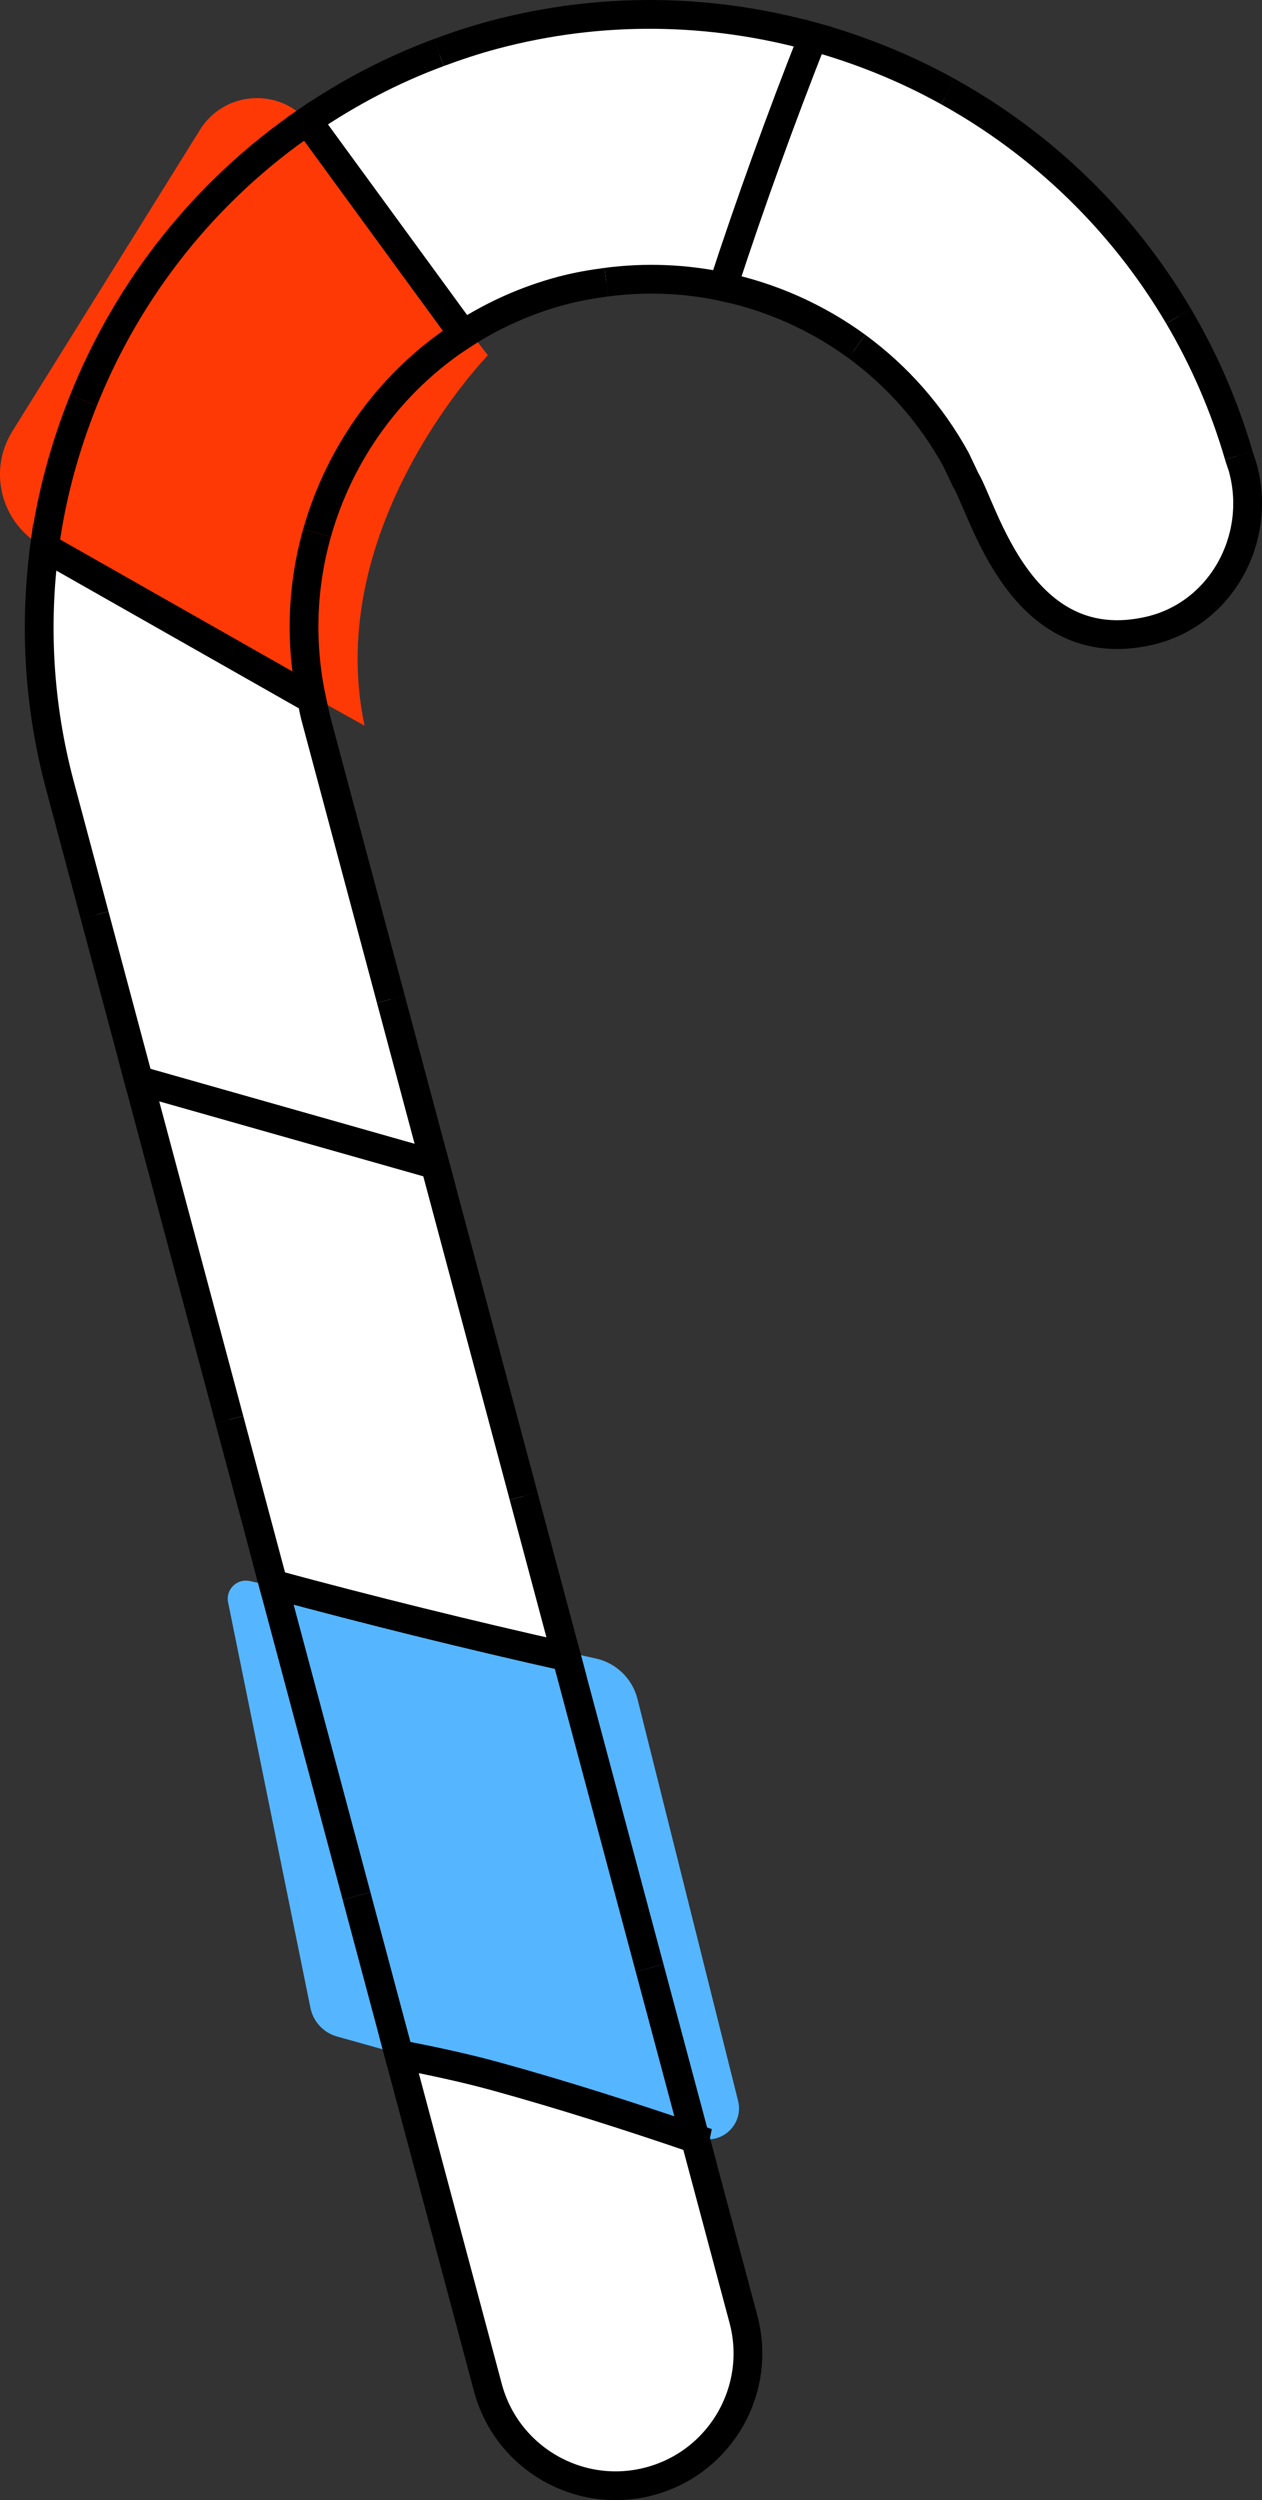
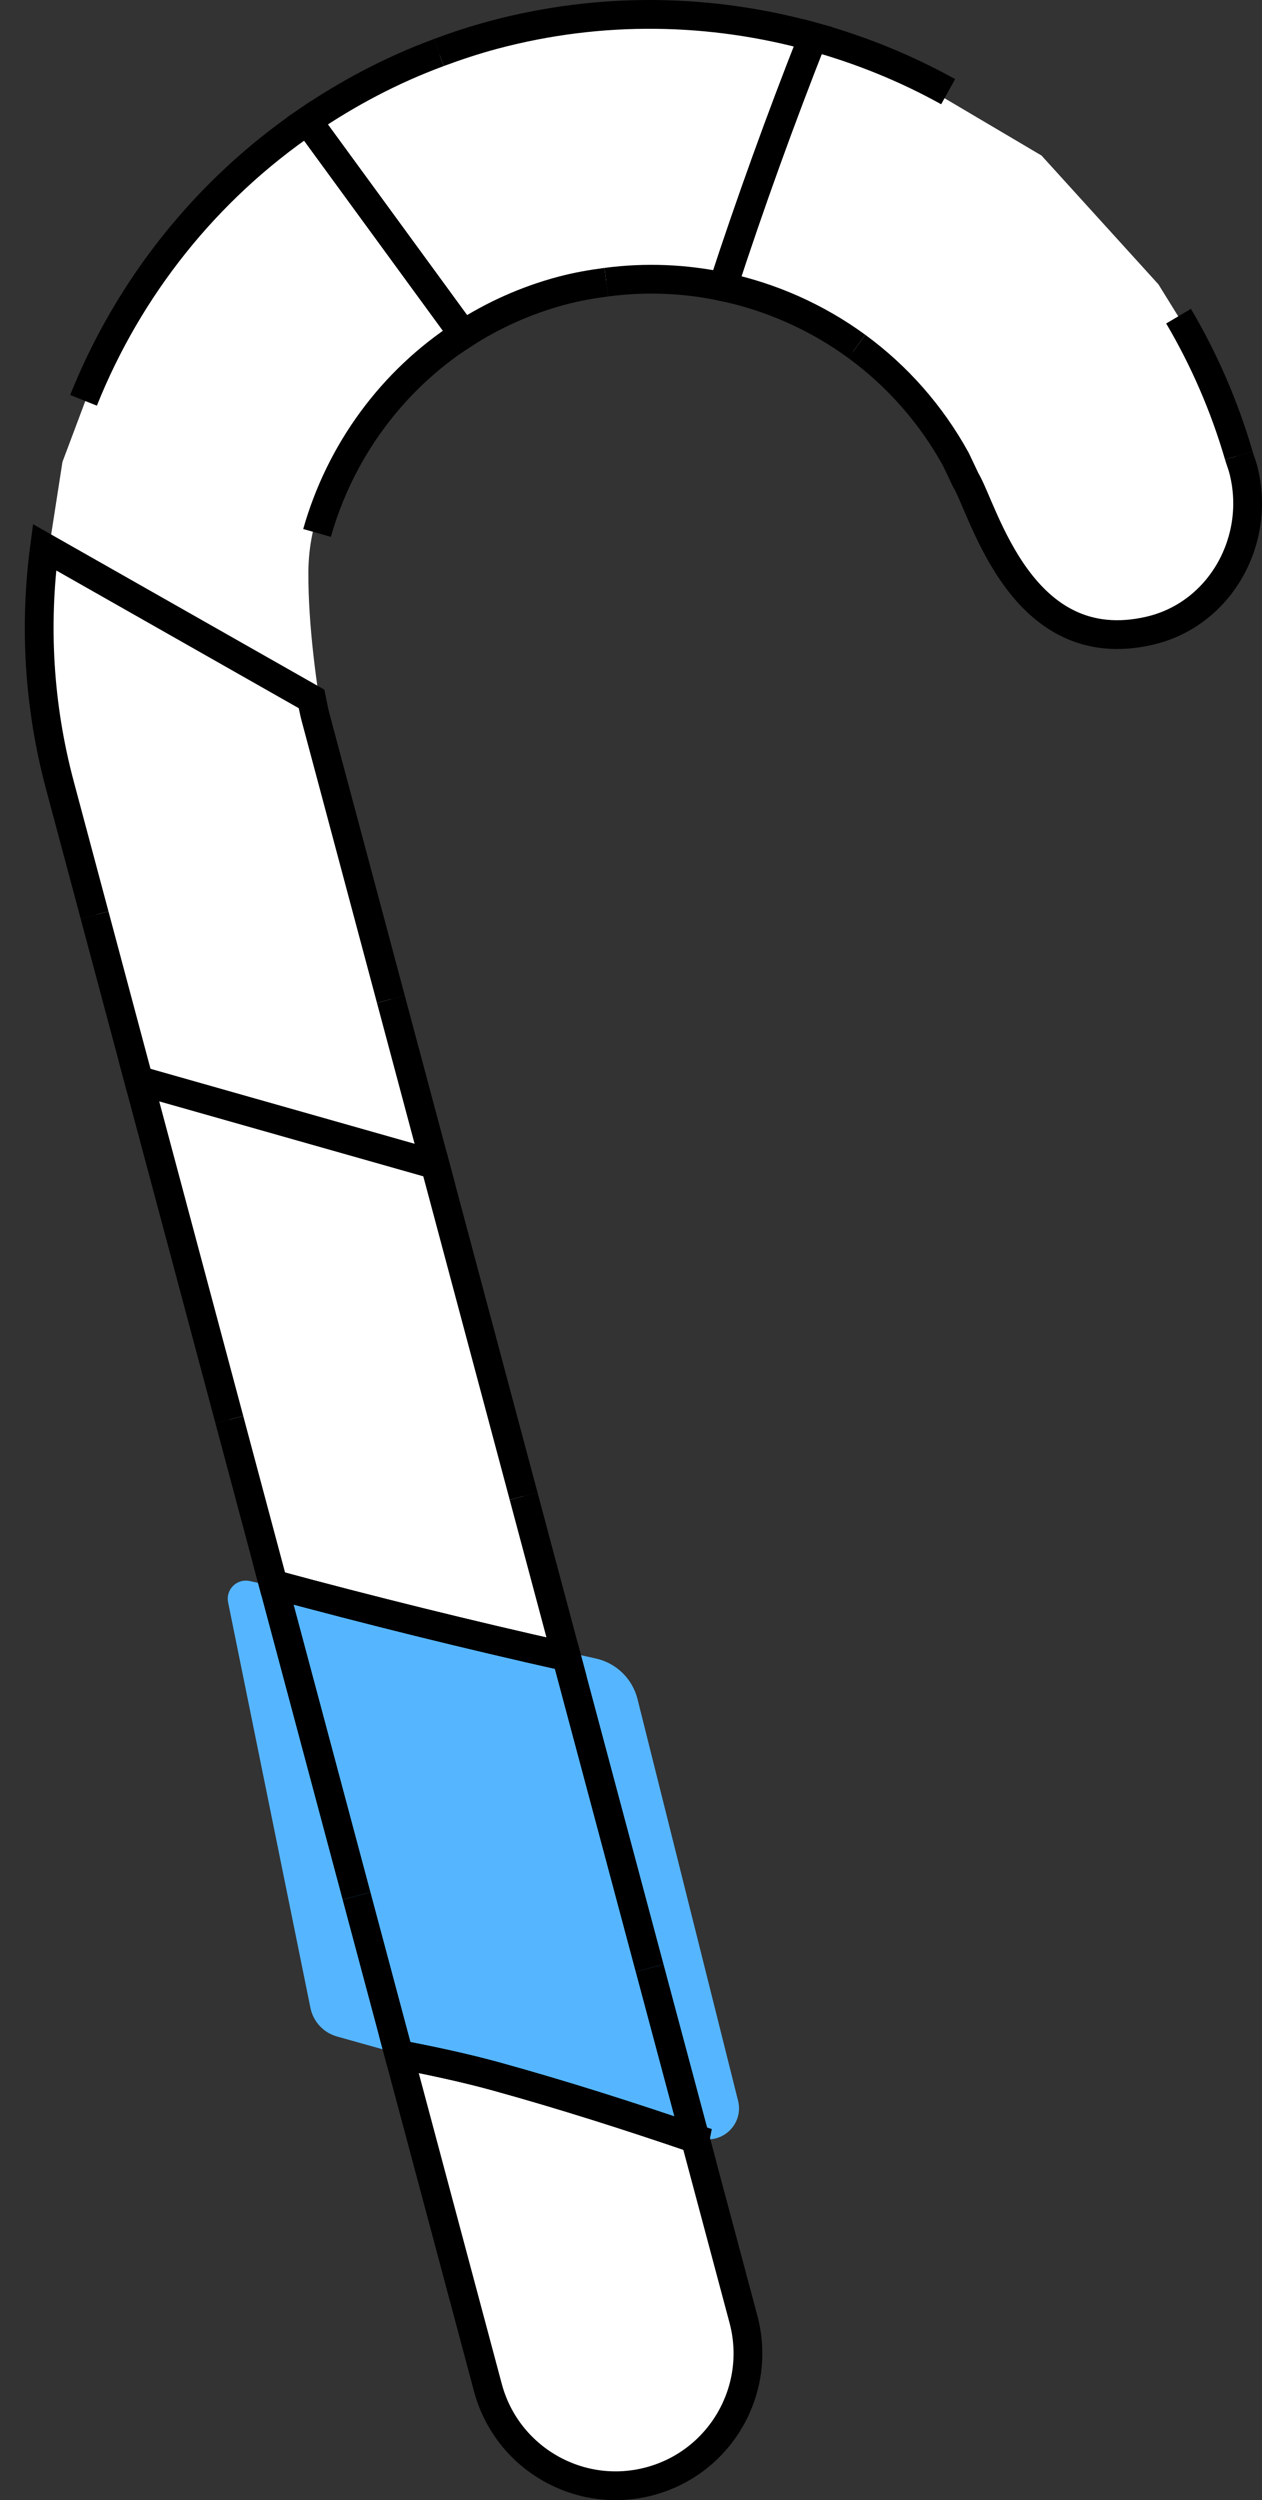
<svg xmlns="http://www.w3.org/2000/svg" id="Capa_1" viewBox="0 0 122.573 242.66">
  <rect x="0" y="0" width="122.573" height="242.66" fill="#333333" stroke="none" />
  <defs>
    <style>.cls-1{fill:#fff;}.cls-2{fill:#ff3906;}.cls-3{fill:#55b6ff;}.cls-4{fill:none;stroke:#000;stroke-miterlimit:10;stroke-width:2.793px;}</style>
  </defs>
  <path class="cls-1" d="M66.795,204.853l5.41,20.243,.629,7.12-3.125,5.626-6.597,2.983-9.608-1.218-6.119-7.876-5.082-19.012L16.272,115.331,4.289,69.01l-.455-9.813,2.232-14.364,3.477-9.252,7.744-12.311,8.519-8.517,9.126-6.139,15.025-6.286,10.575-.934,13.16,.963,11.384,3.241,16.08,9.496,11.359,12.506,6.035,9.749,2.824,13.189-2.349,5.36-5.312,4.571-6.722,1.354-8.031-4.301c-1.392-1.489-2.487-3.288-3.05-5.396-.717-2.685-1.774-5.186-3.056-7.52l-5.808-7.708-10.831-7.206s-8.432-2.517-11.21-2.545-13.426-.273-20.006,5.302-15.003,12.802-15.048,23.098,3.273,23.705,3.273,23.705l16.163,60.468,14.975,56.03,2.433,9.102Z" />
-   <path class="cls-2" d="M47.385,34.487s-16.097,16.54-11.977,35.948L4.324,53.116c-4.116-2.105-5.569-7.268-3.154-11.21L19.43,12.59c2.402-3.856,7.915-4.13,10.687-.53l17.268,22.427Z" />
  <path class="cls-3" d="M67.949,207.529l-35.213-9.869c-1.315-.368-2.313-1.442-2.584-2.78l-7.997-39.358c-.254-1.25,.864-2.346,2.109-2.068l33.622,7.522c1.979,.443,3.539,1.963,4.031,3.93l9.768,38.989c.562,2.244-1.509,4.258-3.737,3.634Z" />
  <path class="cls-4" d="M42.612,5.102c1.728-.639,3.488-1.224,5.303-1.709,10.56-2.822,21.21-2.547,31.055,.168-3.156,8.003-6.083,16.088-8.757,24.266-3.656-.774-7.471-.945-11.321-.44" />
-   <path class="cls-4" d="M92.089,8.899c9.143,5.073,16.921,12.533,22.38,21.787" />
  <path class="cls-4" d="M34.629,184.014l-8.084-30.247c9.439,2.549,18.93,4.895,28.475,7.032l8.075,30.217" />
  <path class="cls-4" d="M120.322,44.215c.125,.432,.295,.842,.412,1.278,1.831,6.855-2.181,14.136-9.093,15.728-12.501,2.88-16.068-11.704-17.86-14.662l-.926-1.952c-2.412-4.389-5.714-8.117-9.636-10.984" />
  <path class="cls-4" d="M67.523,207.573l4.683,17.522c1.832,6.854-2.238,13.897-9.094,15.729-6.854,1.832-13.896-2.24-15.727-9.094l-8.643-32.335c3.204,.63,6.388,1.297,9.484,2.152,6.51,1.797,12.923,3.85,19.297,6.025Z" />
  <path class="cls-4" d="M22.275,137.785l-8.798-32.912,28.777,8.162,8.602,32.178" />
  <path class="cls-4" d="M9.186,88.818l-3.371-12.609c-2.075-7.763-2.487-15.582-1.491-23.093,8.647,4.907,17.294,9.815,25.942,14.723,.123,.578,.216,1.157,.371,1.735l7.325,27.405" />
  <path class="cls-4" d="M8.113,38.855c4.36-10.895,11.87-20.4,21.745-27.131,5.046,6.908,10.094,13.818,15.142,20.726-6.981,4.499-11.983,11.419-14.206,19.276" />
  <path class="cls-4" d="M63.096,191.015l4.426,16.558c-6.375-2.176-12.788-4.229-19.297-6.025-3.096-.855-6.28-1.522-9.484-2.152l-4.112-15.382" />
  <path class="cls-4" d="M50.856,145.214l4.165,15.585c-9.545-2.137-19.036-4.483-28.475-7.032l-4.271-15.981" />
  <polyline class="cls-4" points="37.962 96.979 42.254 113.036 13.477 104.874 9.186 88.818" />
-   <path class="cls-4" d="M30.793,51.726c-1.445,5.113-1.693,10.612-.527,16.113-8.648-4.908-17.296-9.816-25.942-14.723,.653-4.931,1.964-9.705,3.789-14.261" />
  <path class="cls-4" d="M83.219,33.623c-3.858-2.82-8.292-4.797-13.005-5.797,2.674-8.178,5.6-16.262,8.757-24.266,4.583,1.264,8.986,3.047,13.119,5.339" />
  <path class="cls-4" d="M58.893,27.386c-1.447,.19-2.895,.442-4.343,.829-3.479,.929-6.675,2.383-9.551,4.236-5.047-6.908-10.095-13.818-15.142-20.726,3.912-2.666,8.16-4.922,12.755-6.622" />
  <path class="cls-4" d="M114.469,30.687c2.458,4.167,4.441,8.688,5.853,13.528" />
</svg>